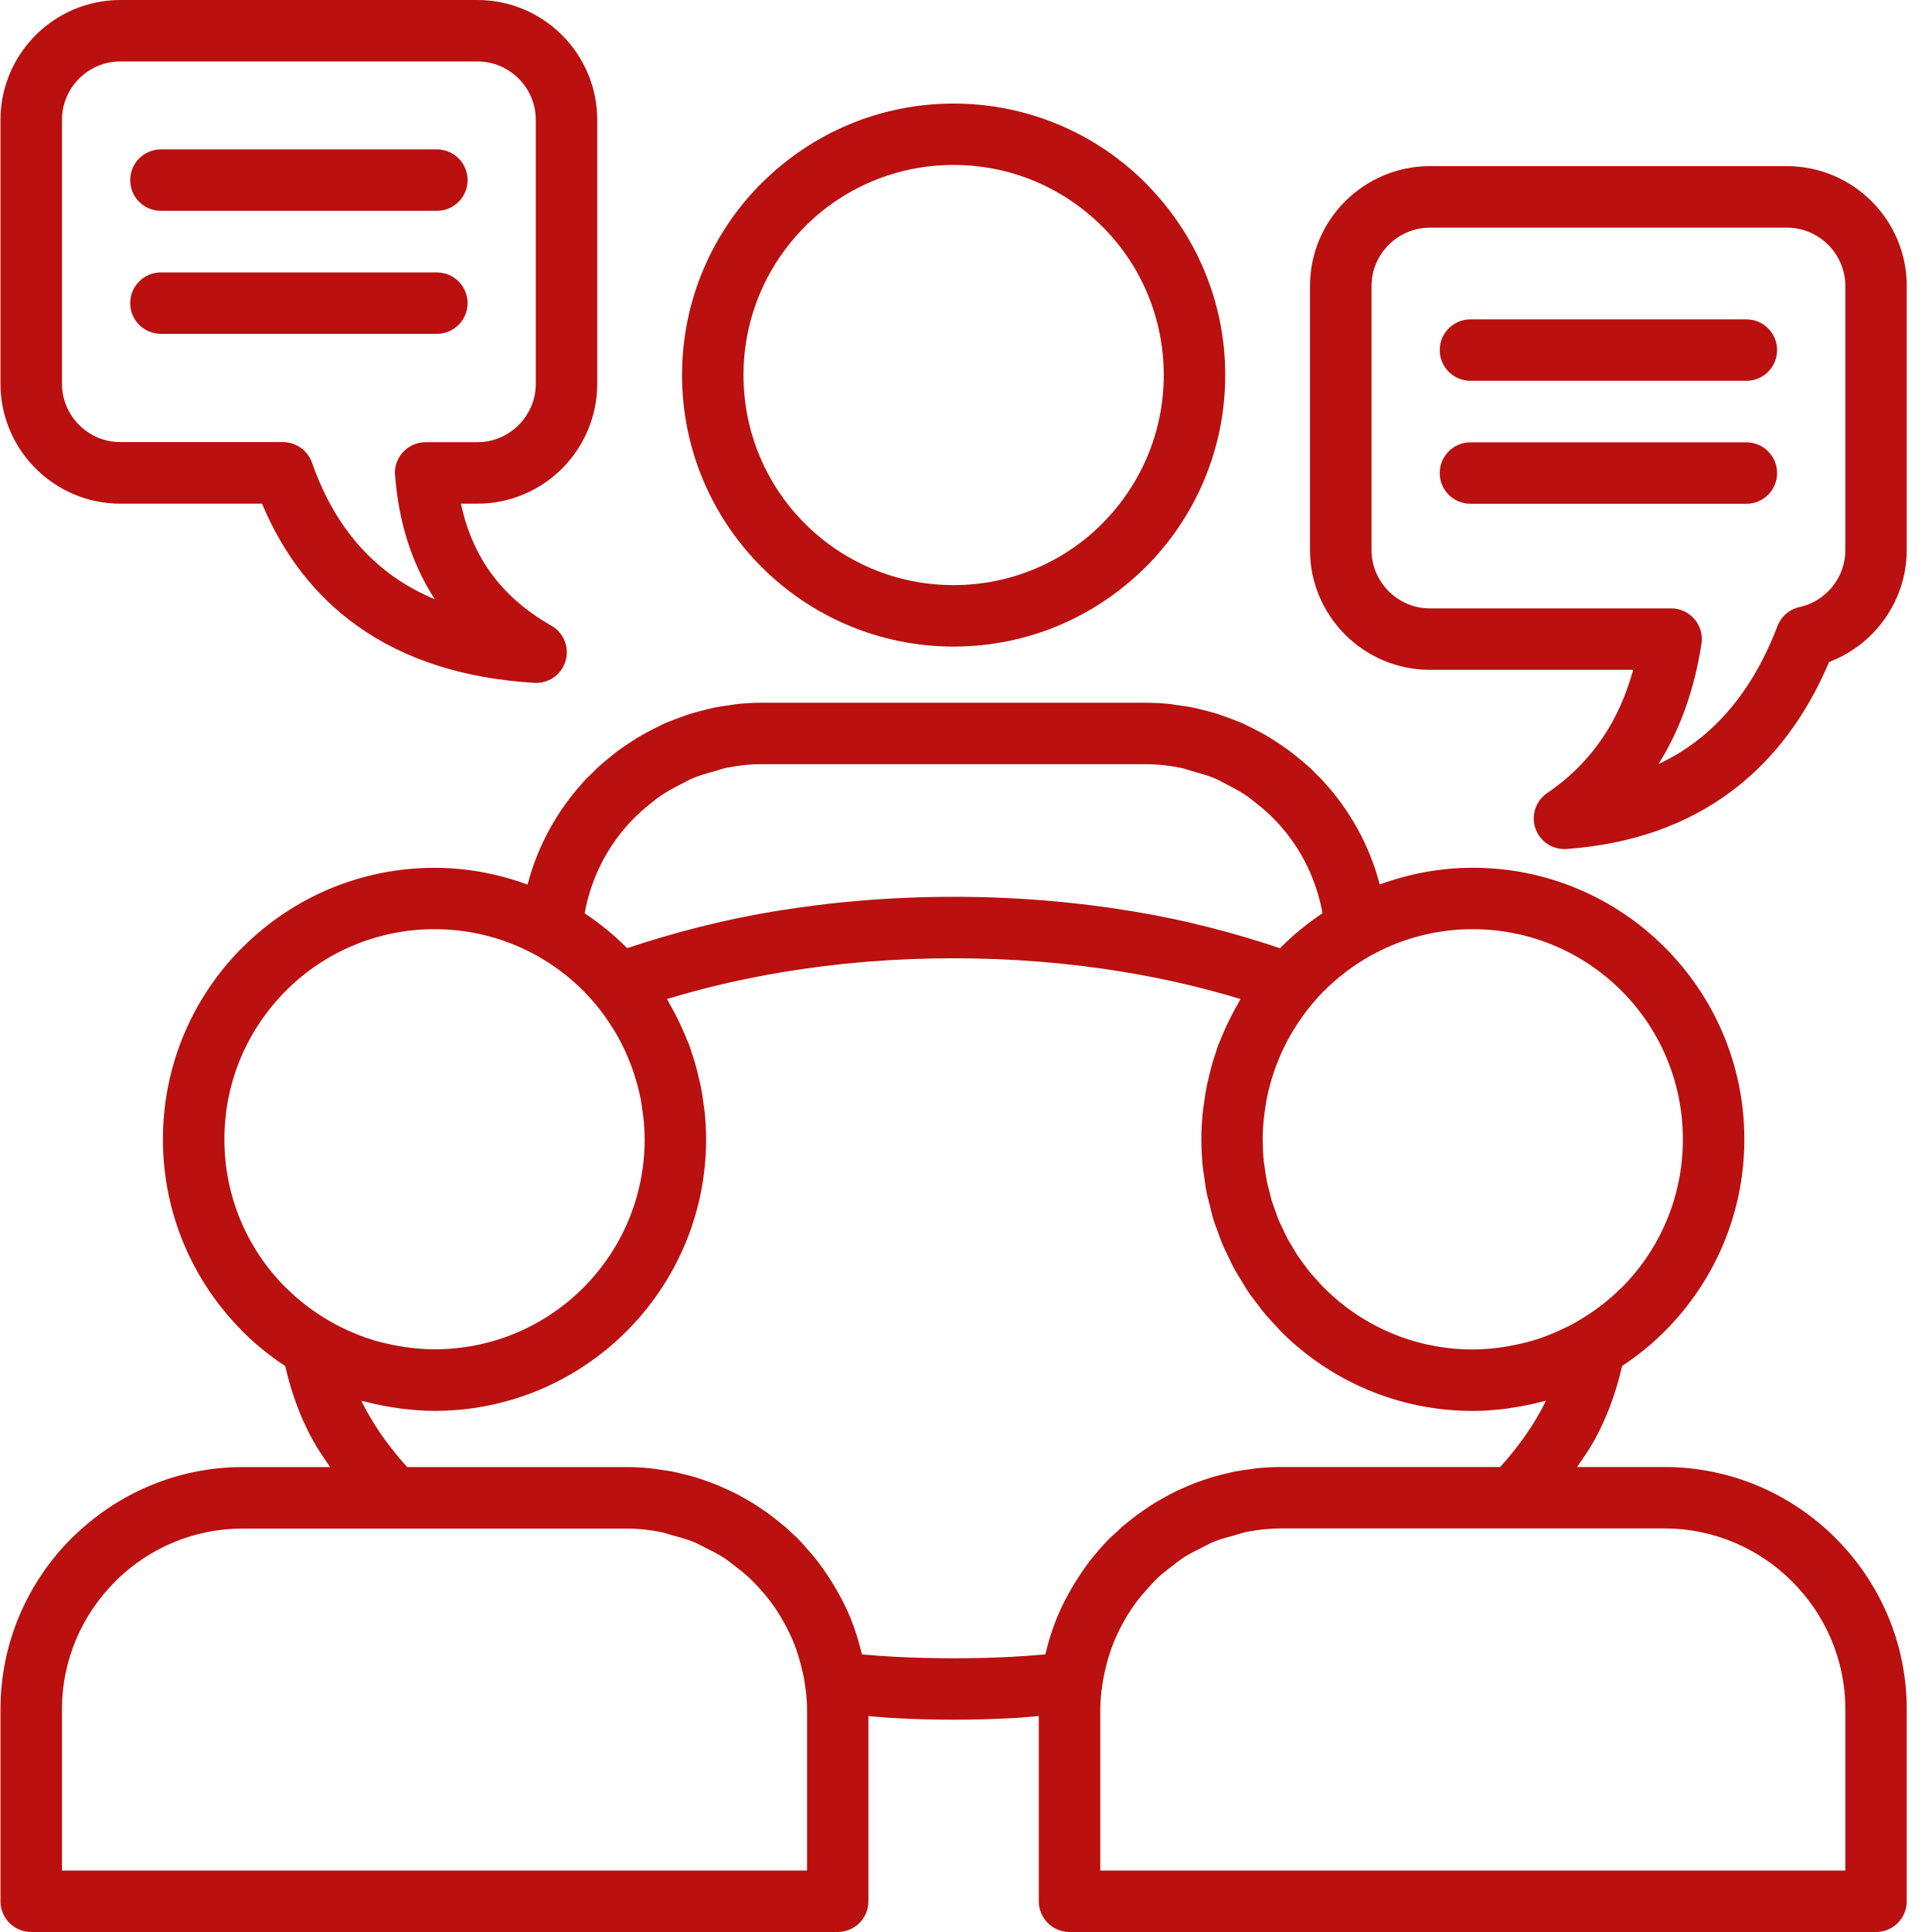
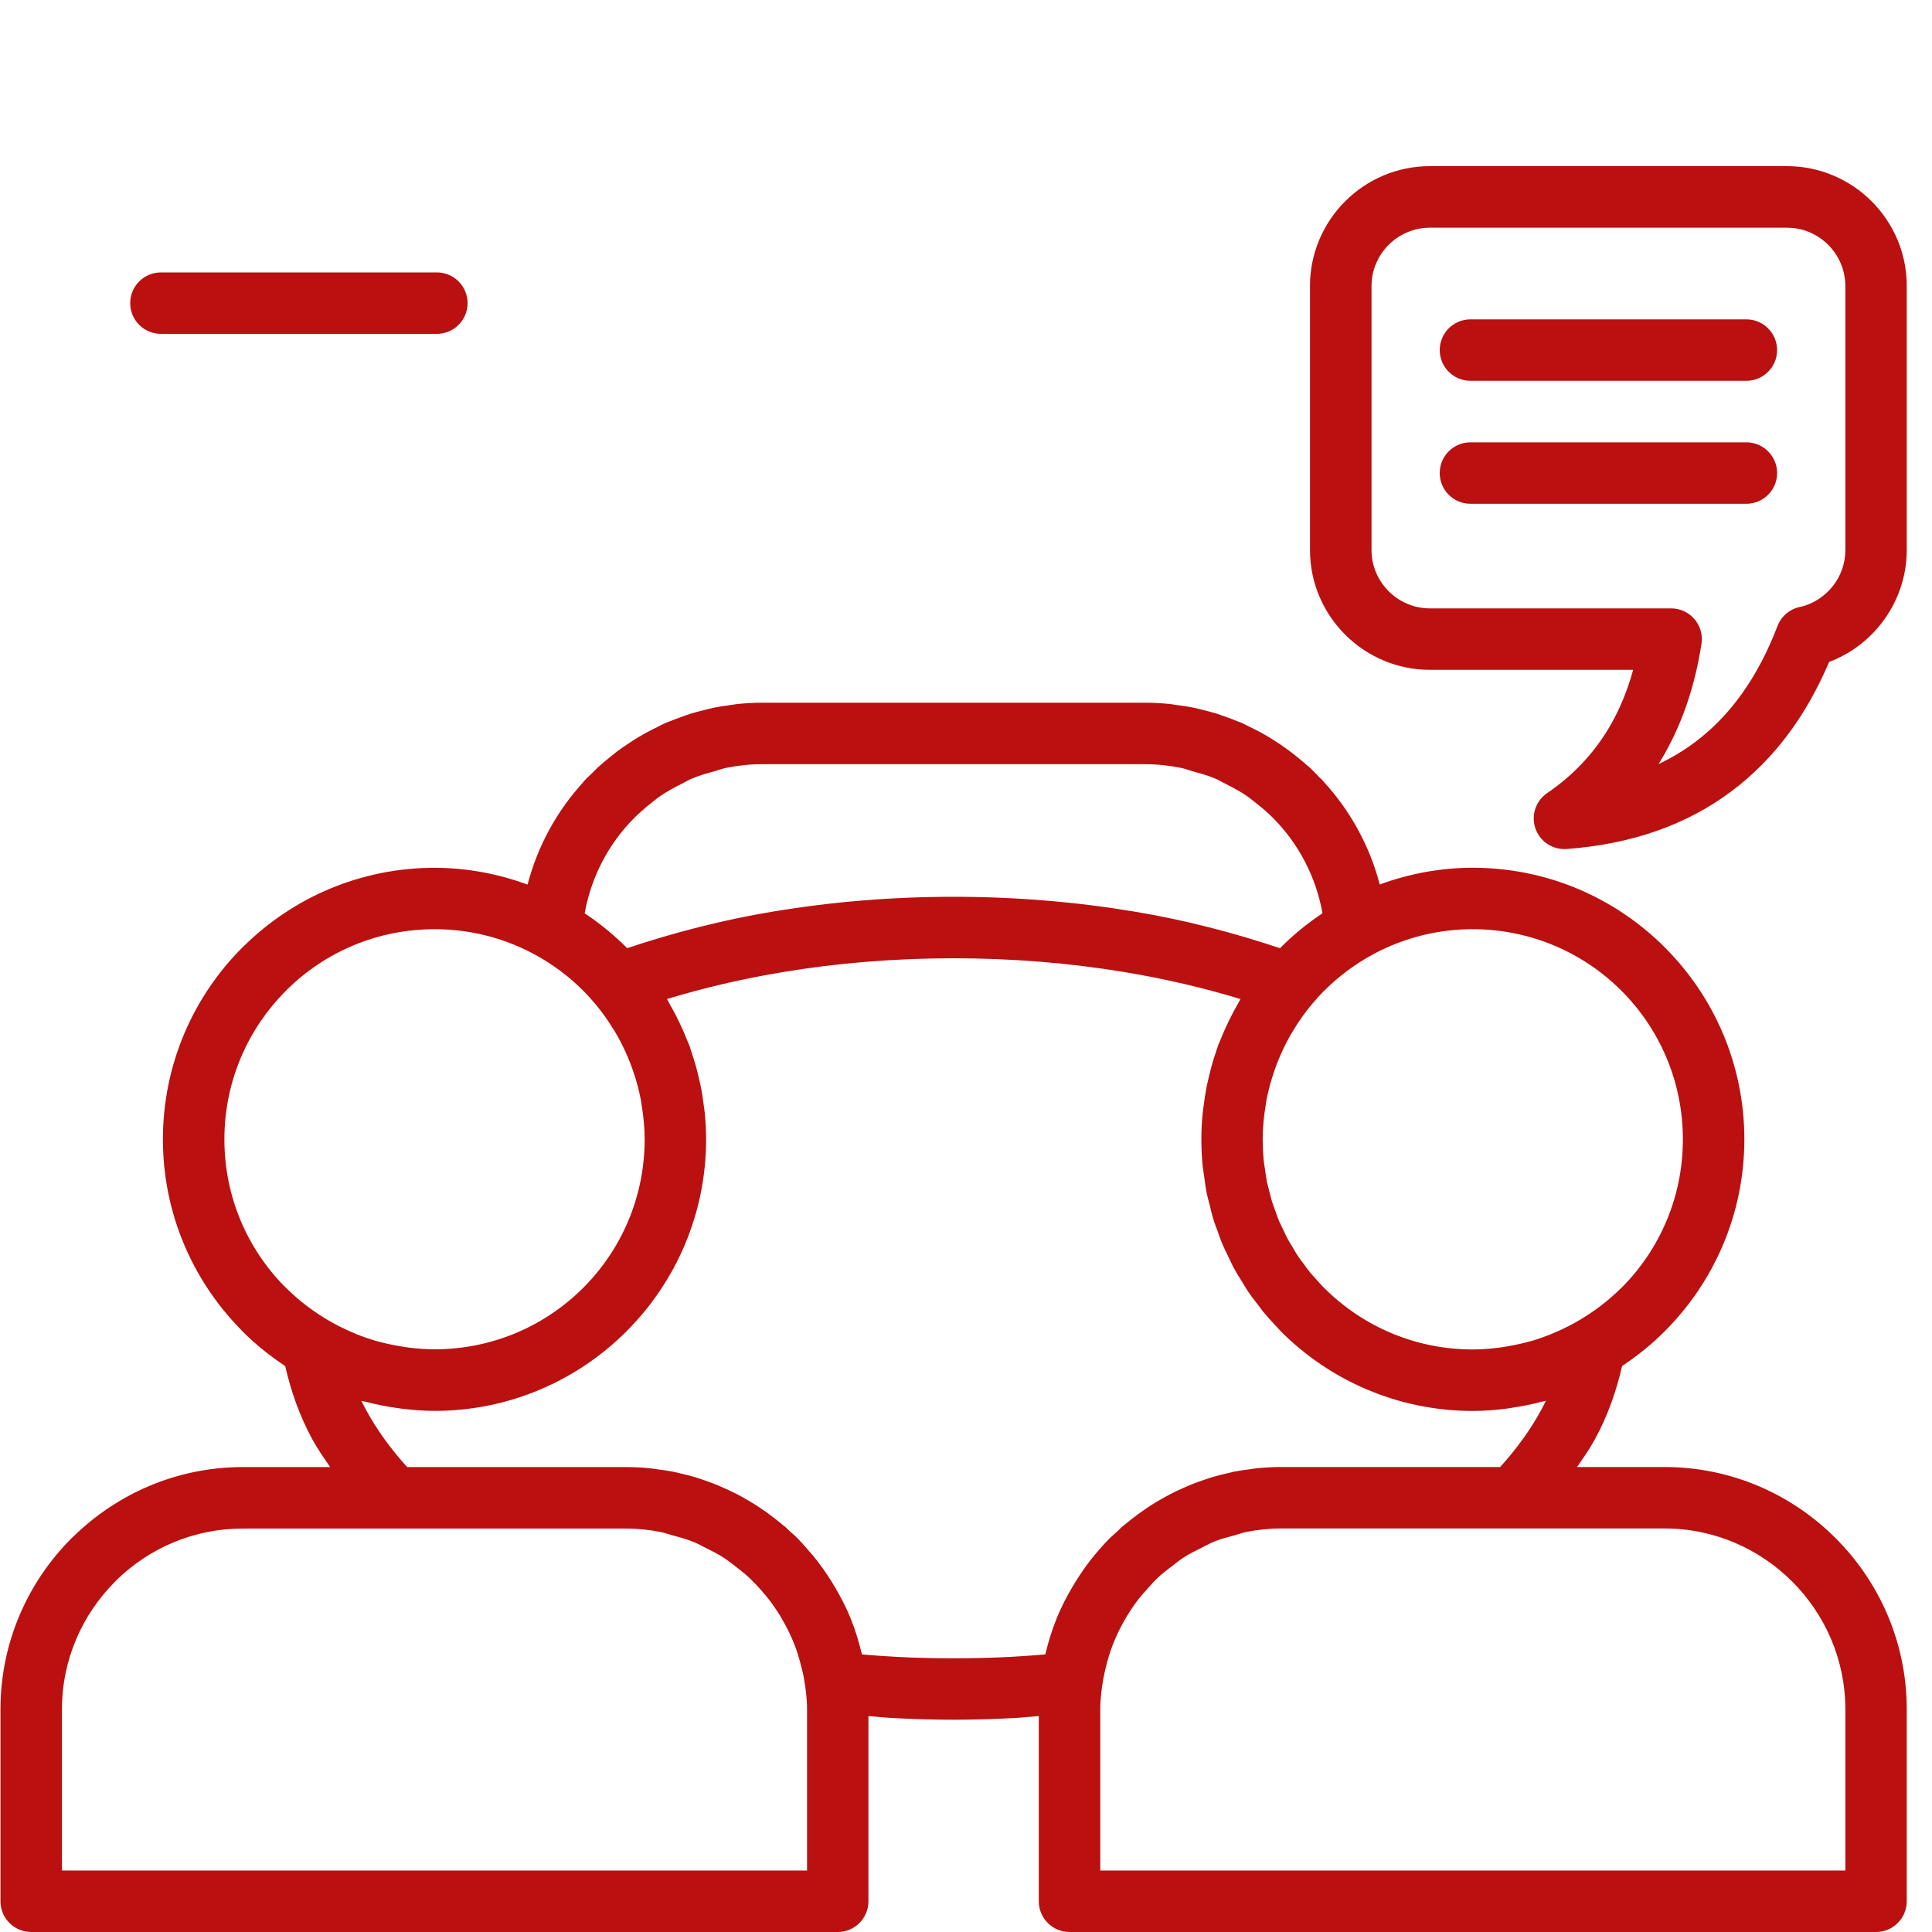
<svg xmlns="http://www.w3.org/2000/svg" width="500" zoomAndPan="magnify" viewBox="0 0 375 375" height="500" preserveAspectRatio="xMidYMid meet" version="1.0">
  <defs>
    <clipPath id="545bc711ff">
      <path d="M 0 136 L 370.5 136 L 370.5 375 L 0 375 Z M 0 136 " clip-rule="nonzero" />
    </clipPath>
    <clipPath id="ba5e16b68d">
      <path d="M 254 32 L 370.5 32 L 370.5 165 L 254 165 Z M 254 32 " clip-rule="nonzero" />
    </clipPath>
  </defs>
  <g clip-path="url(#545bc711ff)">
    <path fill="#ba1010" d="M 323.09 284.746 L 306.113 284.746 C 307.32 282.977 308.57 281.211 309.57 279.375 C 312.055 274.801 313.734 270.02 314.852 265.133 C 317.832 263.164 320.617 260.914 323.129 258.395 C 332.672 248.84 338.578 235.668 338.578 221.137 C 338.578 206.598 332.672 193.414 323.117 183.871 C 313.586 174.336 300.402 168.43 285.871 168.43 C 279.516 168.43 273.449 169.613 267.805 171.676 C 265.828 164.09 262.004 157.238 256.836 151.633 C 256.82 151.602 256.809 151.574 256.781 151.547 C 256.5 151.246 256.18 150.977 255.898 150.684 C 255.328 150.102 254.785 149.504 254.184 148.949 C 254.023 148.809 253.855 148.68 253.695 148.539 C 253.258 148.133 252.789 147.77 252.328 147.383 C 251.617 146.785 250.883 146.195 250.133 145.641 C 249.617 145.266 249.102 144.898 248.578 144.543 C 247.828 144.039 247.07 143.551 246.301 143.082 C 245.746 142.754 245.195 142.426 244.621 142.125 C 243.805 141.684 242.973 141.273 242.129 140.867 C 241.773 140.699 241.445 140.504 241.086 140.344 C 240.883 140.25 240.664 140.195 240.469 140.109 C 239.605 139.742 238.715 139.426 237.836 139.105 C 237.289 138.918 236.758 138.711 236.203 138.535 C 235.238 138.234 234.254 137.992 233.27 137.746 C 232.754 137.625 232.246 137.477 231.73 137.371 C 230.652 137.148 229.547 136.996 228.441 136.848 C 227.992 136.789 227.539 136.695 227.09 136.648 C 225.523 136.492 223.941 136.398 222.336 136.398 L 147.891 136.398 C 147.883 136.398 147.871 136.398 147.863 136.398 C 146.27 136.398 144.695 136.492 143.137 136.648 C 142.602 136.707 142.086 136.809 141.555 136.883 C 140.531 137.023 139.52 137.164 138.516 137.371 C 137.879 137.504 137.27 137.68 136.641 137.832 C 135.777 138.047 134.914 138.262 134.07 138.523 C 133.387 138.742 132.723 138.984 132.055 139.227 C 131.316 139.5 130.566 139.773 129.844 140.07 C 129.582 140.184 129.301 140.27 129.039 140.383 C 128.605 140.57 128.203 140.812 127.781 141.02 C 127.086 141.348 126.402 141.695 125.738 142.051 C 125.023 142.434 124.32 142.836 123.629 143.258 C 123.039 143.617 122.465 143.992 121.895 144.375 C 121.18 144.852 120.469 145.34 119.773 145.855 C 119.277 146.23 118.809 146.625 118.32 147.02 C 117.617 147.59 116.906 148.164 116.242 148.781 C 116.176 148.836 116.102 148.895 116.035 148.961 C 115.707 149.258 115.414 149.598 115.086 149.914 C 114.488 150.508 113.859 151.059 113.289 151.68 C 113.25 151.715 113.242 151.773 113.203 151.82 C 108.113 157.398 104.352 164.195 102.402 171.695 C 96.758 169.633 90.695 168.441 84.336 168.441 C 69.965 168.441 56.934 174.207 47.418 183.555 L 47.062 183.883 C 37.527 193.414 31.621 206.598 31.621 221.148 C 31.621 235.5 37.387 248.531 46.734 258.055 L 47.062 258.414 C 49.586 260.934 52.379 263.184 55.359 265.152 C 56.477 270.039 58.145 274.82 60.629 279.383 C 61.633 281.223 62.867 282.984 64.078 284.758 L 47.109 284.758 C 34.367 284.758 22.762 289.914 14.258 298.227 L 13.902 298.555 C 5.383 307.07 0.094 318.824 0.094 331.762 L 0.094 369.039 C 0.094 372.328 2.766 375 6.055 375 L 162.602 375 C 165.891 375 168.562 372.328 168.562 369.039 L 168.562 333.086 C 170.156 333.207 171.703 333.383 173.324 333.469 C 177.395 333.684 181.32 333.797 185.102 333.797 C 188.879 333.797 192.805 333.684 196.875 333.469 C 198.488 333.383 200.035 333.207 201.629 333.086 L 201.629 369.039 C 201.629 372.328 204.301 375 207.59 375 L 364.133 375 C 367.426 375 370.098 372.328 370.098 369.039 L 370.098 331.762 C 370.098 318.824 364.809 307.07 356.289 298.555 C 347.785 290.035 336.027 284.746 323.09 284.746 Z M 314.727 192.309 C 322.086 199.668 326.645 209.867 326.645 221.148 C 326.645 232.426 322.086 242.617 314.719 249.977 L 314.691 249.977 C 312.121 252.543 309.195 254.738 306.02 256.555 C 304.914 257.184 303.777 257.758 302.625 258.281 C 302.07 258.535 301.52 258.77 300.945 259.004 C 299.805 259.461 298.633 259.875 297.449 260.223 C 296.758 260.43 296.055 260.598 295.352 260.766 C 294.461 260.98 293.551 261.16 292.621 261.32 C 291.992 261.422 291.375 261.535 290.738 261.609 C 289.145 261.797 287.523 261.93 285.852 261.93 C 274.594 261.93 264.395 257.363 257.016 249.984 L 256.855 249.836 C 256.406 249.375 255.984 248.879 255.555 248.398 C 255.121 247.922 254.672 247.453 254.258 246.945 C 253.836 246.43 253.461 245.879 253.059 245.344 C 252.684 244.836 252.289 244.352 251.945 243.824 C 251.57 243.262 251.23 242.664 250.883 242.07 C 250.566 241.539 250.227 241.023 249.938 240.477 C 249.602 239.852 249.32 239.195 249.008 238.555 C 248.758 238.012 248.477 237.496 248.242 236.945 C 247.949 236.25 247.715 235.539 247.473 234.824 C 247.285 234.289 247.059 233.766 246.891 233.211 C 246.664 232.473 246.496 231.711 246.309 230.961 C 246.18 230.418 246.008 229.883 245.898 229.32 C 245.727 228.477 245.625 227.617 245.504 226.754 C 245.438 226.266 245.336 225.789 245.289 225.289 C 245.164 224.129 245.129 222.938 245.109 221.746 C 245.109 221.539 245.082 221.352 245.082 221.148 C 245.082 221.148 245.082 221.137 245.082 221.137 C 245.082 218.867 245.316 216.664 245.672 214.5 C 245.727 214.18 245.758 213.852 245.82 213.535 C 246.207 211.5 246.758 209.531 247.426 207.617 C 247.547 207.262 247.68 206.898 247.82 206.539 C 248.578 204.57 249.469 202.68 250.5 200.867 C 250.66 200.586 250.836 200.316 251.008 200.035 C 252.102 198.227 253.312 196.492 254.672 194.879 C 255.422 193.988 256.191 193.125 257.008 192.301 L 257.035 192.301 C 264.414 184.922 274.613 180.355 285.871 180.355 C 297.148 180.367 307.352 184.93 314.727 192.309 Z M 122.926 158.945 C 123.977 157.875 125.109 156.891 126.289 155.953 C 126.918 155.465 127.52 154.949 128.176 154.5 C 129.488 153.602 130.895 152.84 132.328 152.129 C 132.984 151.801 133.613 151.414 134.289 151.125 C 135.723 150.516 137.242 150.094 138.758 149.68 C 139.461 149.492 140.129 149.211 140.852 149.062 C 143.109 148.602 145.445 148.332 147.836 148.332 C 147.844 148.332 147.863 148.332 147.871 148.332 L 222.32 148.332 C 224.719 148.332 227.055 148.602 229.312 149.062 C 230.102 149.223 230.82 149.523 231.582 149.727 C 233.023 150.133 234.469 150.523 235.828 151.098 C 236.57 151.406 237.242 151.828 237.957 152.184 C 239.316 152.867 240.656 153.582 241.914 154.434 C 242.633 154.922 243.289 155.484 243.977 156.02 C 245.082 156.891 246.148 157.809 247.133 158.805 C 252.039 163.754 255.414 170.129 256.695 177.262 C 253.781 179.203 251.062 181.426 248.598 183.891 C 248.551 183.938 248.504 183.992 248.457 184.051 C 239.492 181.051 230.008 178.555 219.938 176.898 C 208.789 175.051 197.102 174.066 185.09 174.066 C 173.082 174.066 161.391 175.051 150.242 176.898 C 140.176 178.566 130.688 181.051 121.727 184.039 C 121.68 183.984 121.633 183.93 121.574 183.883 C 119.109 181.414 116.398 179.211 113.484 177.273 C 114.758 170.203 118.086 163.875 122.926 158.945 Z M 43.555 221.137 C 43.555 209.879 48.121 199.68 55.5 192.301 L 55.781 192 C 63.141 184.801 73.219 180.355 84.348 180.355 C 95.625 180.355 105.824 184.922 113.211 192.301 C 114.02 193.105 114.77 193.961 115.508 194.82 C 116.887 196.453 118.117 198.207 119.23 200.043 C 119.391 200.305 119.559 200.57 119.711 200.84 C 120.75 202.648 121.641 204.555 122.398 206.531 C 122.531 206.879 122.664 207.234 122.785 207.59 C 123.461 209.504 124.012 211.48 124.398 213.523 C 124.453 213.836 124.492 214.152 124.539 214.473 C 124.895 216.637 125.129 218.859 125.129 221.129 C 125.129 232.406 120.57 242.598 113.211 249.957 C 105.836 257.336 95.625 261.898 84.355 261.898 C 82.688 261.898 81.074 261.77 79.473 261.582 C 78.836 261.508 78.207 261.395 77.578 261.289 C 76.66 261.141 75.75 260.953 74.859 260.746 C 74.156 260.578 73.445 260.41 72.75 260.203 C 71.559 259.848 70.398 259.445 69.242 258.977 C 68.68 258.75 68.129 258.508 67.574 258.262 C 66.43 257.738 65.305 257.176 64.211 256.555 C 61.023 254.738 58.086 252.535 55.52 249.965 L 55.219 249.684 C 47.992 242.352 43.555 232.273 43.555 221.137 Z M 156.637 363.066 L 12.027 363.066 L 12.027 331.762 C 12.027 322.125 15.977 313.352 22.34 306.992 L 22.621 306.695 C 28.941 300.516 37.594 296.691 47.109 296.691 L 121.566 296.691 C 123.883 296.691 126.148 296.945 128.344 297.383 C 129.055 297.523 129.711 297.789 130.406 297.977 C 131.859 298.359 133.312 298.754 134.691 299.316 C 135.461 299.633 136.172 300.047 136.922 300.414 C 138.141 301.012 139.352 301.621 140.477 302.352 C 141.207 302.82 141.883 303.375 142.574 303.898 C 143.605 304.68 144.629 305.484 145.566 306.375 C 146.324 307.098 147.039 307.867 147.73 308.645 C 148.48 309.496 149.203 310.367 149.867 311.297 C 150.441 312.074 150.965 312.883 151.473 313.707 C 152.109 314.766 152.691 315.852 153.227 316.977 C 153.602 317.773 153.965 318.582 154.285 319.414 C 154.762 320.672 155.137 321.965 155.477 323.289 C 155.68 324.094 155.898 324.898 156.039 325.727 C 156.383 327.703 156.648 329.711 156.648 331.781 L 156.648 363.066 Z M 196.273 321.59 C 192.797 321.777 189.066 321.871 185.102 321.871 C 181.145 321.871 177.414 321.777 173.934 321.59 C 171.723 321.469 169.52 321.32 167.324 321.121 C 167.297 320.992 167.23 320.867 167.203 320.727 C 166.648 318.461 165.965 316.238 165.094 314.102 C 165.086 314.09 165.086 314.07 165.086 314.062 C 164.242 312 163.227 310.039 162.102 308.137 C 161.887 307.773 161.68 307.414 161.457 307.059 C 160.34 305.27 159.133 303.543 157.801 301.93 C 157.566 301.641 157.305 301.379 157.059 301.098 C 156.422 300.355 155.793 299.605 155.109 298.914 L 154.781 298.555 C 154.238 298.012 153.648 297.523 153.074 297.008 C 152.906 296.852 152.766 296.664 152.586 296.512 C 152.41 296.352 152.211 296.211 152.023 296.062 C 151.492 295.613 150.945 295.18 150.395 294.75 C 149.805 294.289 149.203 293.832 148.594 293.398 C 148.023 292.996 147.441 292.613 146.852 292.227 C 146.211 291.816 145.566 291.422 144.91 291.047 C 144.309 290.699 143.711 290.363 143.09 290.043 C 142.398 289.688 141.703 289.352 140.992 289.031 C 140.371 288.75 139.754 288.469 139.125 288.207 C 138.375 287.906 137.605 287.633 136.836 287.363 C 136.219 287.148 135.602 286.922 134.973 286.734 C 134.137 286.48 133.293 286.285 132.441 286.078 C 131.84 285.938 131.25 285.77 130.641 285.656 C 129.684 285.469 128.699 285.336 127.727 285.207 C 127.199 285.141 126.695 285.039 126.168 284.992 C 124.66 284.84 123.121 284.758 121.574 284.758 L 79.031 284.758 C 75.824 281.223 73.152 277.52 71.07 273.703 L 70.133 271.895 L 70.406 271.969 C 70.602 272.023 70.82 272.043 71.016 272.09 C 72.789 272.551 74.586 272.926 76.434 273.195 C 76.895 273.262 77.344 273.348 77.805 273.402 C 79.949 273.664 82.125 273.852 84.348 273.852 C 98.887 273.852 112.059 267.945 121.594 258.414 C 131.148 248.859 137.055 235.68 137.055 221.148 C 137.055 219.441 136.961 217.742 136.801 216.074 C 136.742 215.484 136.641 214.902 136.566 214.32 C 136.426 213.254 136.285 212.195 136.078 211.152 C 135.945 210.469 135.777 209.793 135.617 209.117 C 135.402 208.191 135.18 207.273 134.906 206.363 C 134.699 205.668 134.484 204.992 134.25 204.32 C 134.102 203.859 133.977 203.391 133.809 202.941 C 133.668 202.555 133.48 202.199 133.34 201.824 C 133.023 201.027 132.695 200.242 132.336 199.473 C 131.992 198.703 131.625 197.945 131.242 197.195 C 130.855 196.445 130.461 195.711 130.039 194.98 C 129.844 194.633 129.676 194.258 129.461 193.914 C 136.621 191.727 144.227 189.957 152.176 188.645 C 162.582 186.918 173.633 186 185.117 186 C 196.602 186 207.648 186.93 218.062 188.645 C 226.012 189.957 233.617 191.738 240.777 193.914 C 240.57 194.258 240.402 194.633 240.195 194.98 C 239.773 195.703 239.383 196.445 238.996 197.195 C 238.613 197.945 238.246 198.703 237.891 199.48 C 237.535 200.258 237.207 201.047 236.887 201.844 C 236.738 202.219 236.559 202.574 236.418 202.949 C 236.25 203.398 236.137 203.867 235.977 204.32 C 235.742 205.004 235.52 205.68 235.32 206.383 C 235.059 207.281 234.836 208.199 234.617 209.117 C 234.461 209.805 234.289 210.477 234.16 211.164 C 233.961 212.203 233.812 213.262 233.672 214.32 C 233.598 214.914 233.492 215.492 233.438 216.094 C 233.277 217.734 233.184 219.402 233.184 221.082 C 233.184 221.109 233.184 221.129 233.184 221.156 C 233.184 222.965 233.277 224.746 233.457 226.508 C 233.512 227.062 233.625 227.586 233.699 228.133 C 233.859 229.332 234.008 230.531 234.242 231.703 C 234.395 232.426 234.609 233.117 234.789 233.832 C 235.031 234.797 235.238 235.773 235.527 236.719 C 235.773 237.516 236.09 238.273 236.371 239.055 C 236.672 239.879 236.934 240.723 237.281 241.52 C 237.648 242.383 238.078 243.207 238.48 244.051 C 238.809 244.727 239.109 245.43 239.465 246.086 C 239.973 247.031 240.555 247.93 241.117 248.84 C 241.434 249.355 241.727 249.891 242.055 250.387 C 242.738 251.418 243.496 252.402 244.258 253.379 C 244.52 253.715 244.754 254.07 245.016 254.398 C 245.934 255.523 246.91 256.594 247.914 257.645 C 248.043 257.785 248.156 257.934 248.289 258.066 L 248.617 258.422 C 258.148 267.957 271.332 273.863 285.883 273.863 C 285.891 273.863 285.898 273.863 285.91 273.863 C 288.121 273.863 290.277 273.684 292.414 273.414 C 292.883 273.355 293.336 273.273 293.793 273.195 C 295.621 272.926 297.422 272.551 299.184 272.09 C 299.391 272.035 299.605 272.016 299.805 271.961 L 300.074 271.883 L 299.137 273.695 C 297.055 277.52 294.383 281.211 291.18 284.746 L 248.645 284.746 C 248.645 284.746 248.645 284.746 248.633 284.746 C 247.098 284.746 245.57 284.832 244.07 284.973 C 243.609 285.02 243.16 285.102 242.699 285.168 C 241.66 285.301 240.617 285.441 239.598 285.637 C 239.09 285.742 238.602 285.871 238.098 285.992 C 237.141 286.219 236.184 286.445 235.246 286.727 C 234.758 286.875 234.281 287.055 233.793 287.211 C 232.875 287.523 231.957 287.84 231.066 288.207 C 230.605 288.395 230.156 288.602 229.695 288.805 C 228.805 289.199 227.914 289.613 227.055 290.062 C 226.621 290.289 226.211 290.523 225.789 290.758 C 224.926 291.242 224.082 291.742 223.246 292.273 C 222.852 292.527 222.477 292.789 222.094 293.055 C 221.27 293.625 220.461 294.215 219.676 294.836 C 219.32 295.117 218.973 295.398 218.617 295.688 C 218.277 295.969 217.922 296.223 217.602 296.512 C 217.379 296.719 217.191 296.961 216.965 297.168 C 216.57 297.523 216.148 297.863 215.773 298.227 L 215.418 298.555 C 214.453 299.523 213.555 300.535 212.672 301.574 C 212.633 301.621 212.598 301.66 212.559 301.707 C 211.133 303.402 209.867 305.23 208.695 307.125 C 208.52 307.414 208.34 307.707 208.164 307.996 C 207.02 309.938 205.988 311.945 205.125 314.055 C 205.105 314.09 205.098 314.129 205.086 314.164 C 204.215 316.312 203.523 318.535 202.969 320.82 C 202.941 320.926 202.895 321.02 202.875 321.121 C 200.68 321.309 198.477 321.469 196.273 321.59 Z M 358.18 363.066 L 213.562 363.066 L 213.562 331.762 C 213.562 329.711 213.824 327.723 214.172 325.762 C 214.32 324.93 214.52 324.121 214.715 323.305 C 215.055 321.945 215.465 320.617 215.961 319.32 C 216.273 318.523 216.602 317.746 216.965 316.977 C 217.539 315.77 218.176 314.605 218.867 313.48 C 219.336 312.73 219.805 311.98 220.332 311.27 C 221.082 310.227 221.914 309.262 222.77 308.316 C 223.461 307.555 224.137 306.777 224.898 306.086 C 225.711 305.324 226.613 304.66 227.492 303.984 C 228.301 303.367 229.086 302.719 229.949 302.176 C 230.945 301.547 232.023 301.031 233.082 300.496 C 233.945 300.066 234.77 299.586 235.66 299.223 C 236.934 298.707 238.285 298.359 239.633 298.004 C 240.402 297.797 241.133 297.508 241.922 297.348 C 244.098 296.926 246.336 296.672 248.633 296.672 L 323.09 296.672 C 332.727 296.672 341.504 300.617 347.867 306.984 C 354.227 313.34 358.18 322.117 358.18 331.754 Z M 358.18 363.066 " fill-opacity="1" fill-rule="nonzero" />
  </g>
-   <path fill="#ba1010" d="M 185.102 125.504 C 199.473 125.504 212.504 119.738 222.02 110.398 L 222.375 110.07 C 231.91 100.539 237.816 87.355 237.816 72.805 C 237.816 58.453 232.051 45.422 222.703 35.898 L 222.375 35.539 C 212.84 26.008 199.66 20.102 185.102 20.102 C 170.727 20.102 157.695 25.867 148.18 35.211 L 147.824 35.539 C 138.289 45.074 132.383 58.258 132.383 72.805 C 132.383 87.348 138.289 100.52 147.844 110.07 C 157.387 119.598 170.559 125.504 185.102 125.504 Z M 156.262 43.961 L 156.543 43.66 C 163.895 36.461 173.98 32.016 185.102 32.016 C 196.359 32.016 206.559 36.582 213.938 43.961 L 214.238 44.242 C 221.438 51.582 225.883 61.66 225.883 72.789 C 225.883 84.047 221.316 94.246 213.938 101.625 L 213.656 101.926 C 206.305 109.125 196.219 113.57 185.09 113.57 C 173.812 113.57 163.602 109.004 156.227 101.625 C 148.867 94.266 144.309 84.066 144.309 72.797 C 144.32 61.539 148.883 51.336 156.262 43.961 Z M 156.262 43.961 " fill-opacity="1" fill-rule="nonzero" />
-   <path fill="#ba1010" d="M 23.344 97.762 L 50.859 97.762 C 55.105 107.859 61.312 115.801 69.496 121.594 C 78.617 128.055 90.039 131.711 103.727 132.543 C 105.918 132.664 108.094 131.578 109.246 129.543 C 110.867 126.695 109.867 123.055 107.008 121.434 C 101.344 118.227 96.984 114.148 93.945 109.219 C 91.875 105.852 90.375 102.039 89.465 97.762 L 92.672 97.762 C 99.074 97.762 104.887 95.148 109.098 90.938 C 113.305 86.727 115.922 80.906 115.922 74.512 L 115.922 23.25 C 115.922 16.848 113.305 11.035 109.098 6.824 C 104.898 2.617 99.074 0 92.68 0 L 23.344 0 C 16.949 0 11.129 2.617 6.918 6.824 C 2.711 11.035 0.094 16.855 0.094 23.25 L 0.094 74.512 C 0.094 80.914 2.711 86.727 6.918 90.938 C 11.129 95.156 16.949 97.762 23.344 97.762 Z M 12.027 23.25 C 12.027 20.148 13.305 17.305 15.355 15.254 C 17.41 13.199 20.242 11.926 23.344 11.926 L 92.672 11.926 C 95.773 11.926 98.617 13.199 100.668 15.254 C 102.723 17.305 103.996 20.137 103.996 23.242 L 103.996 74.504 C 103.996 77.605 102.723 80.445 100.668 82.5 C 98.617 84.555 95.785 85.828 92.672 85.828 L 82.613 85.828 C 79.32 85.828 76.648 88.5 76.648 91.789 L 76.707 92.57 C 77.418 101.27 79.809 108.898 83.852 115.453 L 84.402 116.324 C 81.488 115.098 78.797 113.617 76.359 111.891 C 69.215 106.828 63.945 99.469 60.562 89.82 C 59.711 87.367 57.402 85.828 54.945 85.809 L 23.344 85.809 C 20.242 85.809 17.41 84.535 15.355 82.48 C 13.305 80.43 12.027 77.598 12.027 74.484 Z M 12.027 23.25 " fill-opacity="1" fill-rule="nonzero" />
  <g clip-path="url(#ba5e16b68d)">
    <path fill="#ba1010" d="M 363.281 39.074 C 359.07 34.867 353.25 32.25 346.855 32.25 L 277.52 32.25 C 271.117 32.25 265.305 34.867 261.094 39.074 C 256.883 43.285 254.27 49.105 254.27 55.5 L 254.27 106.762 C 254.27 113.164 256.883 118.977 261.094 123.188 C 265.305 127.398 271.125 130.012 277.52 130.012 L 316.996 130.012 C 315.844 134.184 314.277 137.945 312.281 141.289 C 309.281 146.324 305.289 150.543 300.301 153.938 C 297.59 155.773 296.879 159.469 298.715 162.188 C 299.945 164.008 302.008 164.926 304.051 164.793 C 316.68 163.867 327.375 160.117 336.141 153.535 C 344.211 147.477 350.512 139.125 355.031 128.484 C 358.961 127.004 362.383 124.48 364.961 121.273 C 368.164 117.281 370.098 112.219 370.098 106.754 L 370.098 55.508 C 370.105 49.105 367.492 43.285 363.281 39.074 Z M 358.18 106.762 C 358.18 109.445 357.254 111.898 355.695 113.832 C 354.16 115.742 352.039 117.148 349.633 117.758 C 347.598 118.086 345.797 119.465 345.008 121.52 C 341.25 131.352 335.914 138.863 329.023 144.039 C 326.832 145.68 324.461 147.102 321.918 148.305 L 322.5 147.355 C 326.344 140.906 328.922 133.492 330.227 125.148 C 330.289 124.789 330.328 124.426 330.328 124.051 C 330.328 120.758 327.656 118.086 324.367 118.086 L 277.527 118.086 C 274.426 118.086 271.594 116.812 269.539 114.758 C 267.488 112.707 266.211 109.875 266.211 106.762 L 266.211 55.508 C 266.211 52.406 267.488 49.574 269.539 47.523 C 271.594 45.469 274.426 44.195 277.527 44.195 L 346.867 44.195 C 349.969 44.195 352.801 45.469 354.852 47.523 C 356.906 49.574 358.18 52.406 358.18 55.52 Z M 358.18 106.762 " fill-opacity="1" fill-rule="nonzero" />
  </g>
-   <path fill="#ba1010" d="M 31.238 40.922 L 84.797 40.922 C 88.086 40.922 90.758 38.25 90.758 34.961 C 90.758 31.668 88.086 28.996 84.797 28.996 L 31.238 28.996 C 27.945 28.996 25.273 31.668 25.273 34.961 C 25.266 38.25 27.938 40.922 31.238 40.922 Z M 31.238 40.922 " fill-opacity="1" fill-rule="nonzero" />
  <path fill="#ba1010" d="M 338.973 61.988 L 285.414 61.988 C 282.121 61.988 279.449 64.66 279.449 67.949 C 279.449 71.242 282.121 73.914 285.414 73.914 L 338.973 73.914 C 342.262 73.914 344.934 71.242 344.934 67.949 C 344.934 64.66 342.262 61.988 338.973 61.988 Z M 338.973 61.988 " fill-opacity="1" fill-rule="nonzero" />
  <path fill="#ba1010" d="M 31.238 64.801 L 84.797 64.801 C 88.086 64.801 90.758 62.129 90.758 58.836 C 90.758 55.547 88.086 52.875 84.797 52.875 L 31.238 52.875 C 27.945 52.875 25.273 55.547 25.273 58.836 C 25.266 62.129 27.938 64.801 31.238 64.801 Z M 31.238 64.801 " fill-opacity="1" fill-rule="nonzero" />
  <path fill="#ba1010" d="M 338.973 85.855 L 285.414 85.855 C 282.121 85.855 279.449 88.527 279.449 91.82 C 279.449 95.109 282.121 97.781 285.414 97.781 L 338.973 97.781 C 342.262 97.781 344.934 95.109 344.934 91.82 C 344.934 88.527 342.262 85.855 338.973 85.855 Z M 338.973 85.855 " fill-opacity="1" fill-rule="nonzero" />
</svg>